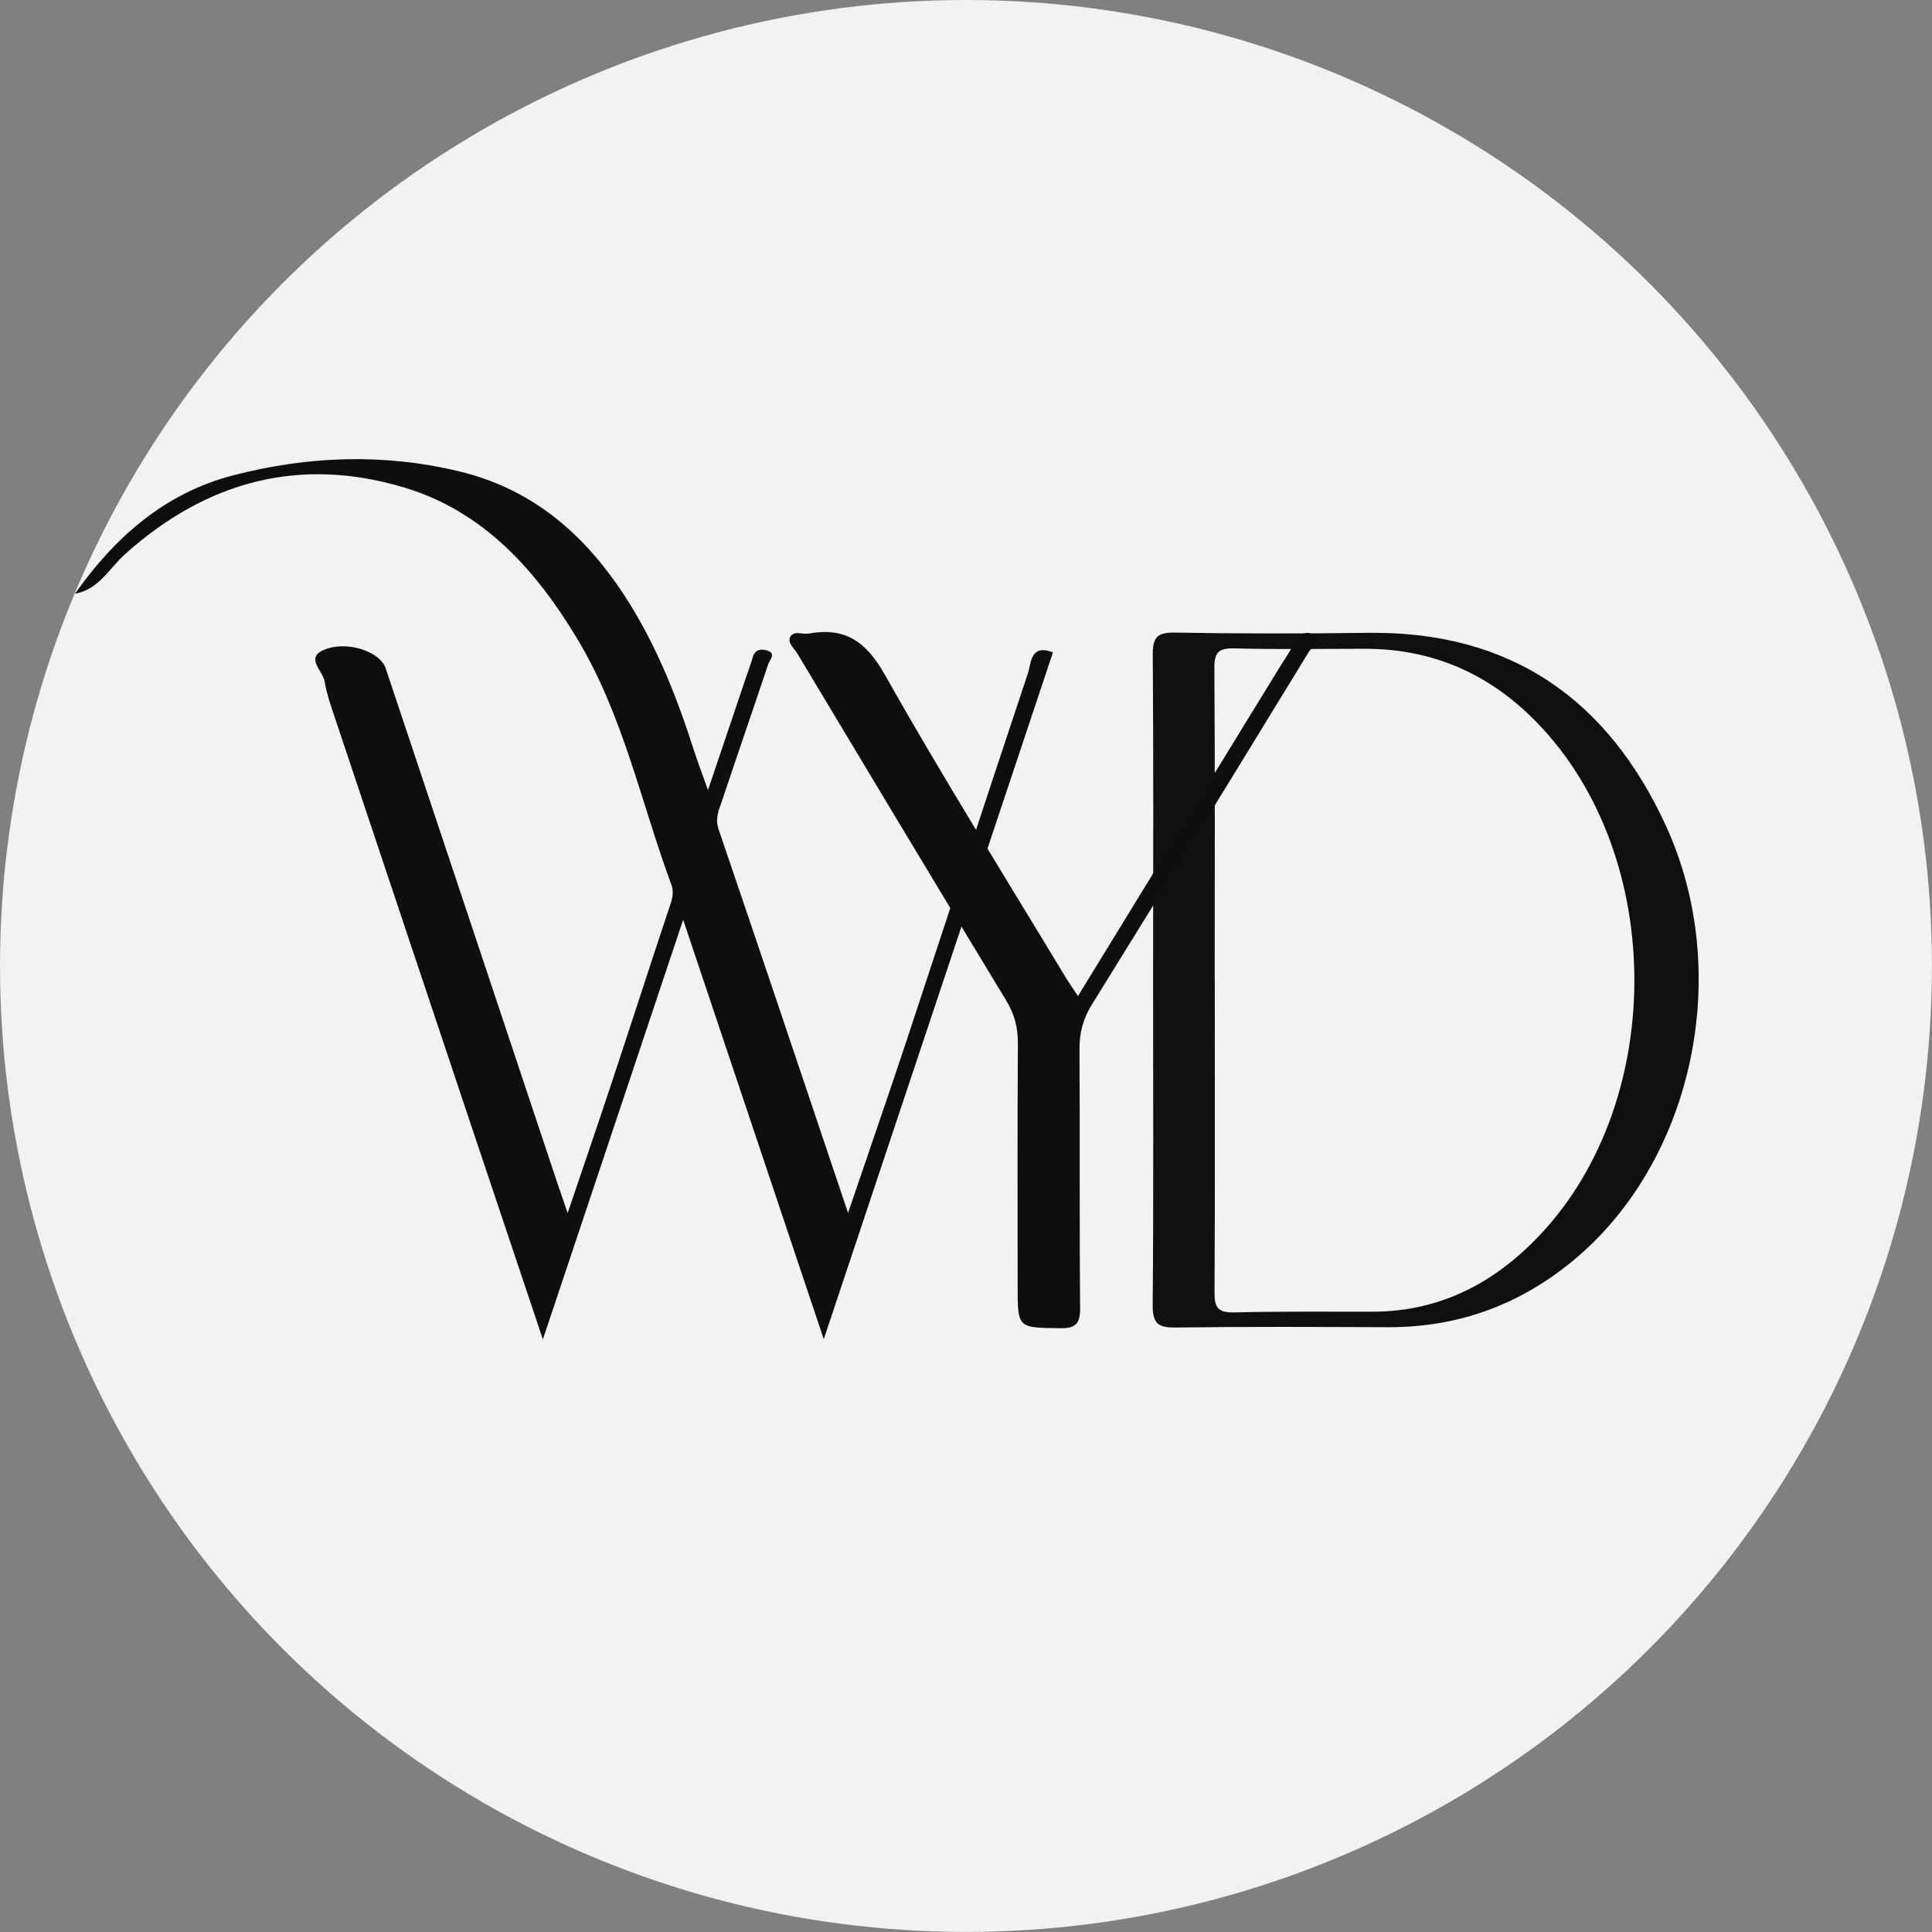
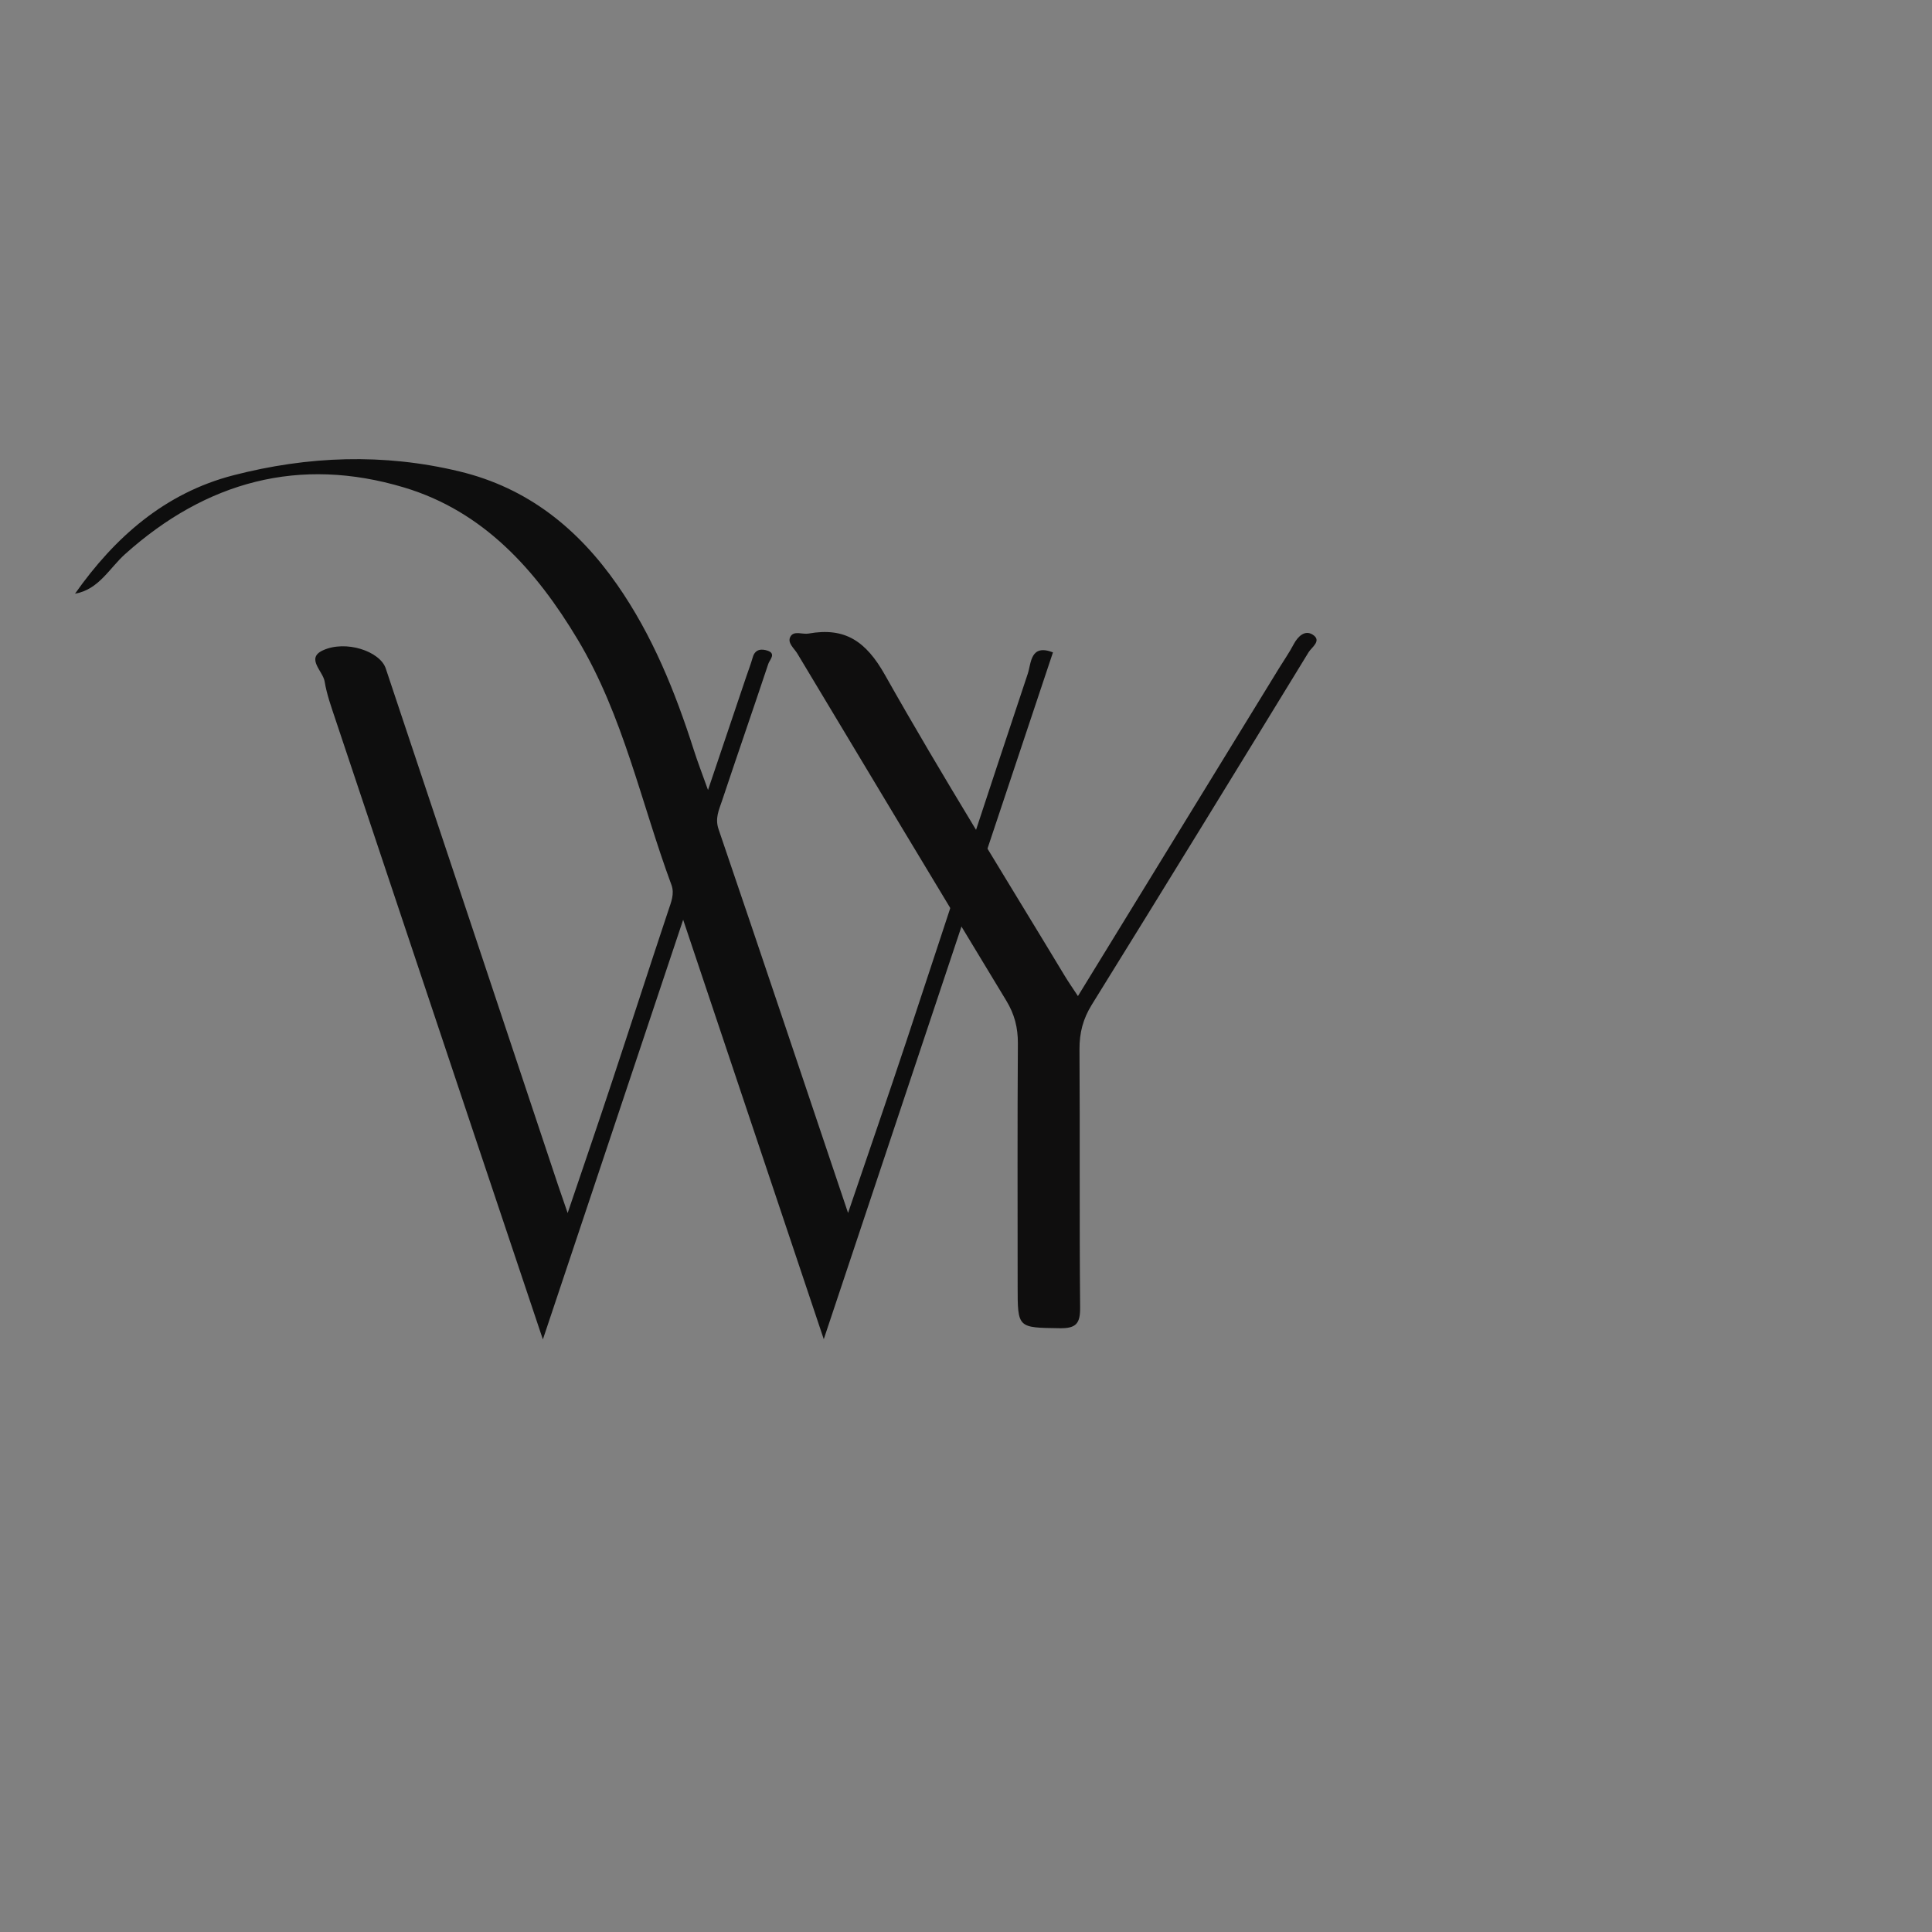
<svg xmlns="http://www.w3.org/2000/svg" viewBox="0 0 243.35 243.35" id="Layer_2">
  <rect x="0" y="0" width="243.35" height="243.35" fill="#808080" stroke="none" />
  <defs>
    <style>
      .cls-1 {
        fill: #0f0e0e;
      }

      .cls-2 {
        fill: #f2f2f2;
      }

      .cls-3 {
        fill: #0f0f0e;
      }

      .cls-4 {
        fill: #0e0e0e;
      }
    </style>
  </defs>
  <g data-sanitized-data-name="Layer_1" data-name="Layer_1" id="Layer_1-2">
    <g>
-       <circle r="121.67" cy="121.67" cx="121.67" class="cls-2" />
      <g>
        <path d="M71.5,152.79c2.01-5.93,3.83-11.23,5.59-16.55,2.38-7.17,4.69-14.35,7.08-21.52.36-1.08.82-2.14.4-3.27-3.82-10.33-6.05-21.28-11.79-30.87-5.23-8.74-11.84-16.17-21.89-19.18-13.17-3.95-24.91-.77-35.14,8.4-1.98,1.78-3.31,4.46-6.3,4.98,5.02-7.13,11.35-12.69,19.93-14.91,9.4-2.43,18.92-2.8,28.49-.49,8.61,2.07,14.94,7.21,19.86,14.26,4.43,6.35,7.3,13.45,9.65,20.79.47,1.48,1.03,2.93,1.8,5.08,1.74-5.16,3.26-9.67,4.78-14.17.29-.85.61-1.69.86-2.56.31-1.08,1.17-1.06,1.9-.81,1.06.38.22,1.15.06,1.63-1.92,5.77-3.92,11.51-5.84,17.28-.38,1.13-.9,2.19-.43,3.57,5.4,15.83,10.71,31.7,16.31,48.33,2.62-7.71,5.04-14.69,7.37-21.71,5.1-15.4,10.13-30.83,15.27-46.22.44-1.33.31-3.78,3.17-2.68-9.53,28.55-19.04,57.06-28.87,86.51-6.01-17.93-11.73-34.99-17.71-52.83-5.94,17.76-11.65,34.85-17.67,52.86-3.09-9.23-5.87-17.51-8.64-25.78-5.82-17.41-11.65-34.82-17.46-52.23-.53-1.6-1.12-3.21-1.39-4.87-.22-1.3-2.37-2.9-.25-3.9,2.91-1.36,7.23.1,7.95,2.27,7.25,21.69,14.47,43.4,21.71,65.1.31.92.63,1.84,1.19,3.46Z" class="cls-4" />
-         <path d="M209.86,104.06c-7.35-16.02-19.6-24.59-37.59-24.35-8.11.11-16.22.11-24.33-.03-2.2-.03-2.75.62-2.74,2.75.1,13.66.05,27.32.04,40.98,0,13.65.07,27.31-.05,40.97-.02,2.33.69,2.87,2.91,2.83,8.93-.12,17.86-.07,26.78-.04,8.94.02,16.78-2.91,23.59-8.66,14.86-12.55,19.83-36.02,11.39-54.44ZM193.12,156.43c-5.58,5.55-12.2,8.78-20.23,8.79-5.82,0-11.66-.05-17.48.09-1.96.04-2.44-.6-2.43-2.47.07-13.2.03-26.4.03-39.59h-.01c0-13.01.05-26.03-.04-39.04-.02-2.09.55-2.59,2.58-2.54,5.46.15,10.92.05,16.38.05,8.46-.01,15.59,3.11,21.5,9.12,16.7,16.96,16.58,48.82-.31,65.59Z" class="cls-3" />
        <path d="M135.77,125.47c8.6-14.02,16.97-27.67,25.34-41.31.62-1.01,1.3-1.98,1.85-3.03.54-1,1.4-1.8,2.37-1.2,1.22.76-.12,1.6-.5,2.22-9.06,14.82-18.15,29.63-27.31,44.4-1.11,1.79-1.56,3.55-1.55,5.63.07,10.83-.02,21.66.08,32.49.02,2.02-.48,2.66-2.56,2.63-5.31-.08-5.31.02-5.31-5.29,0-10.19-.04-20.39.03-30.58.01-1.99-.42-3.68-1.46-5.39-8.82-14.55-17.57-29.13-26.32-43.72-.4-.67-1.32-1.36-.86-2.15.45-.77,1.51-.23,2.28-.37,4.59-.82,7.22.97,9.6,5.18,7.23,12.83,15.06,25.33,22.67,37.95.46.76.97,1.49,1.66,2.54Z" class="cls-1" />
      </g>
    </g>
  </g>
</svg>